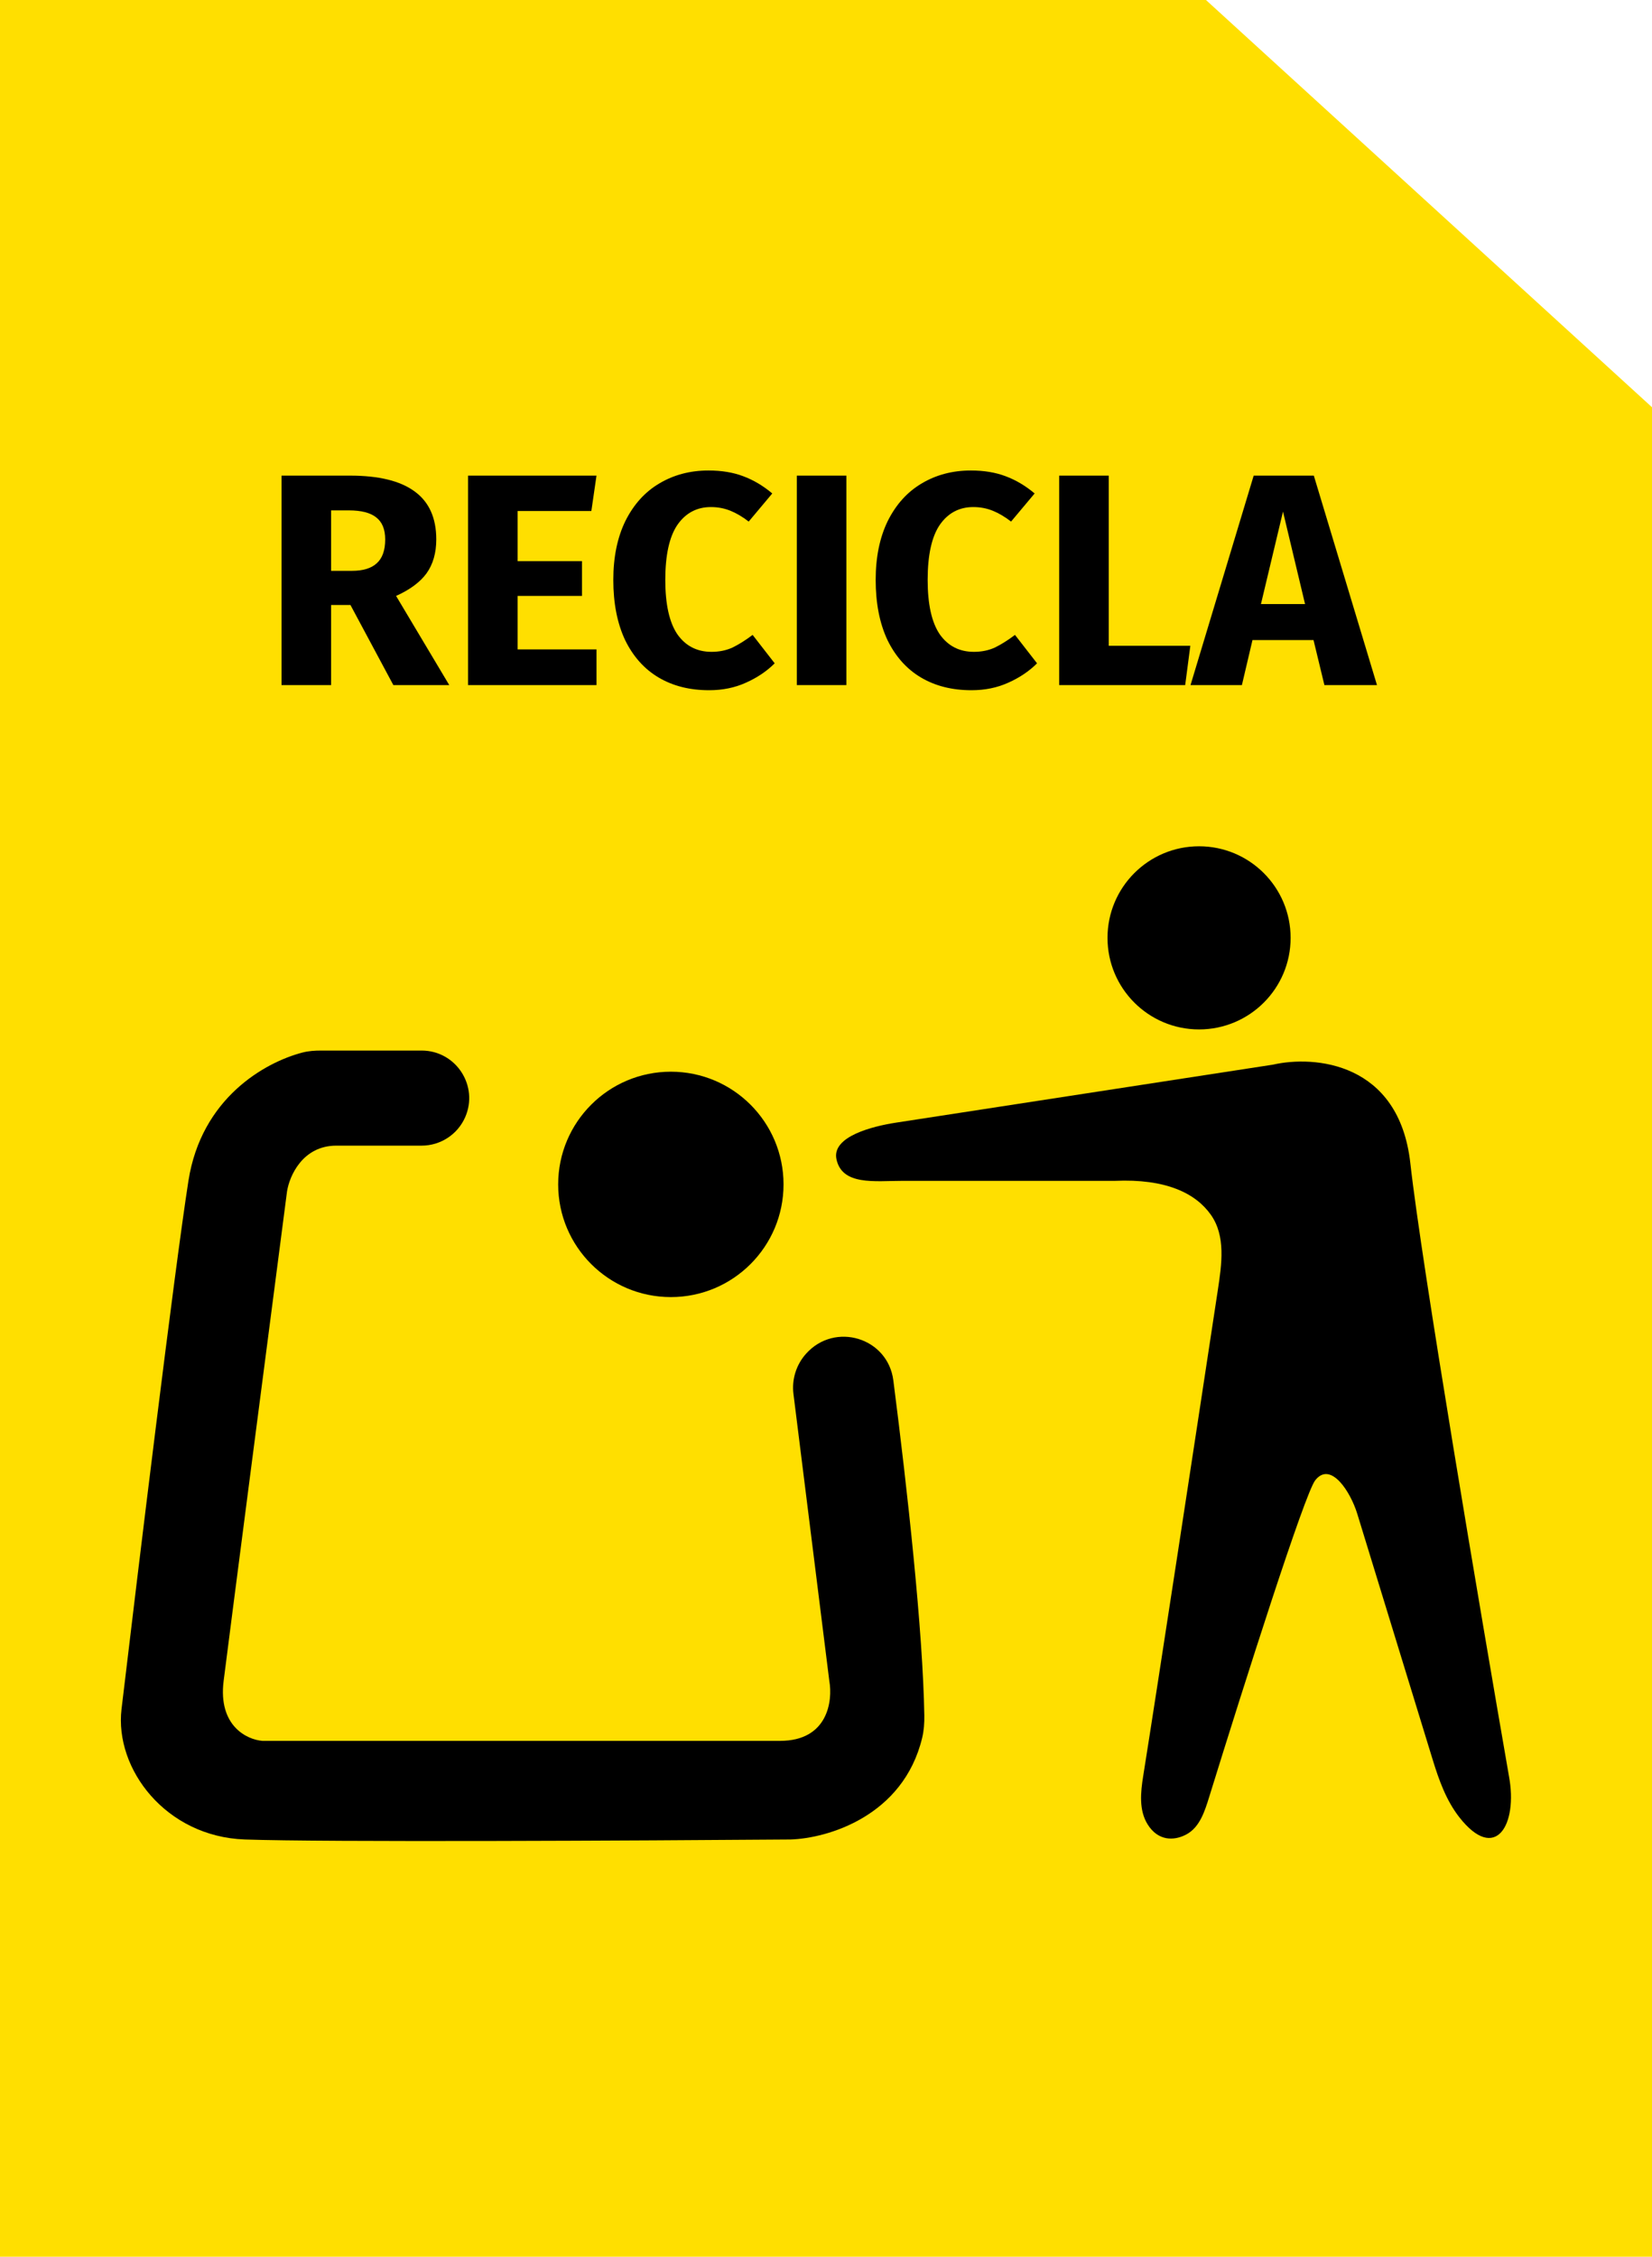
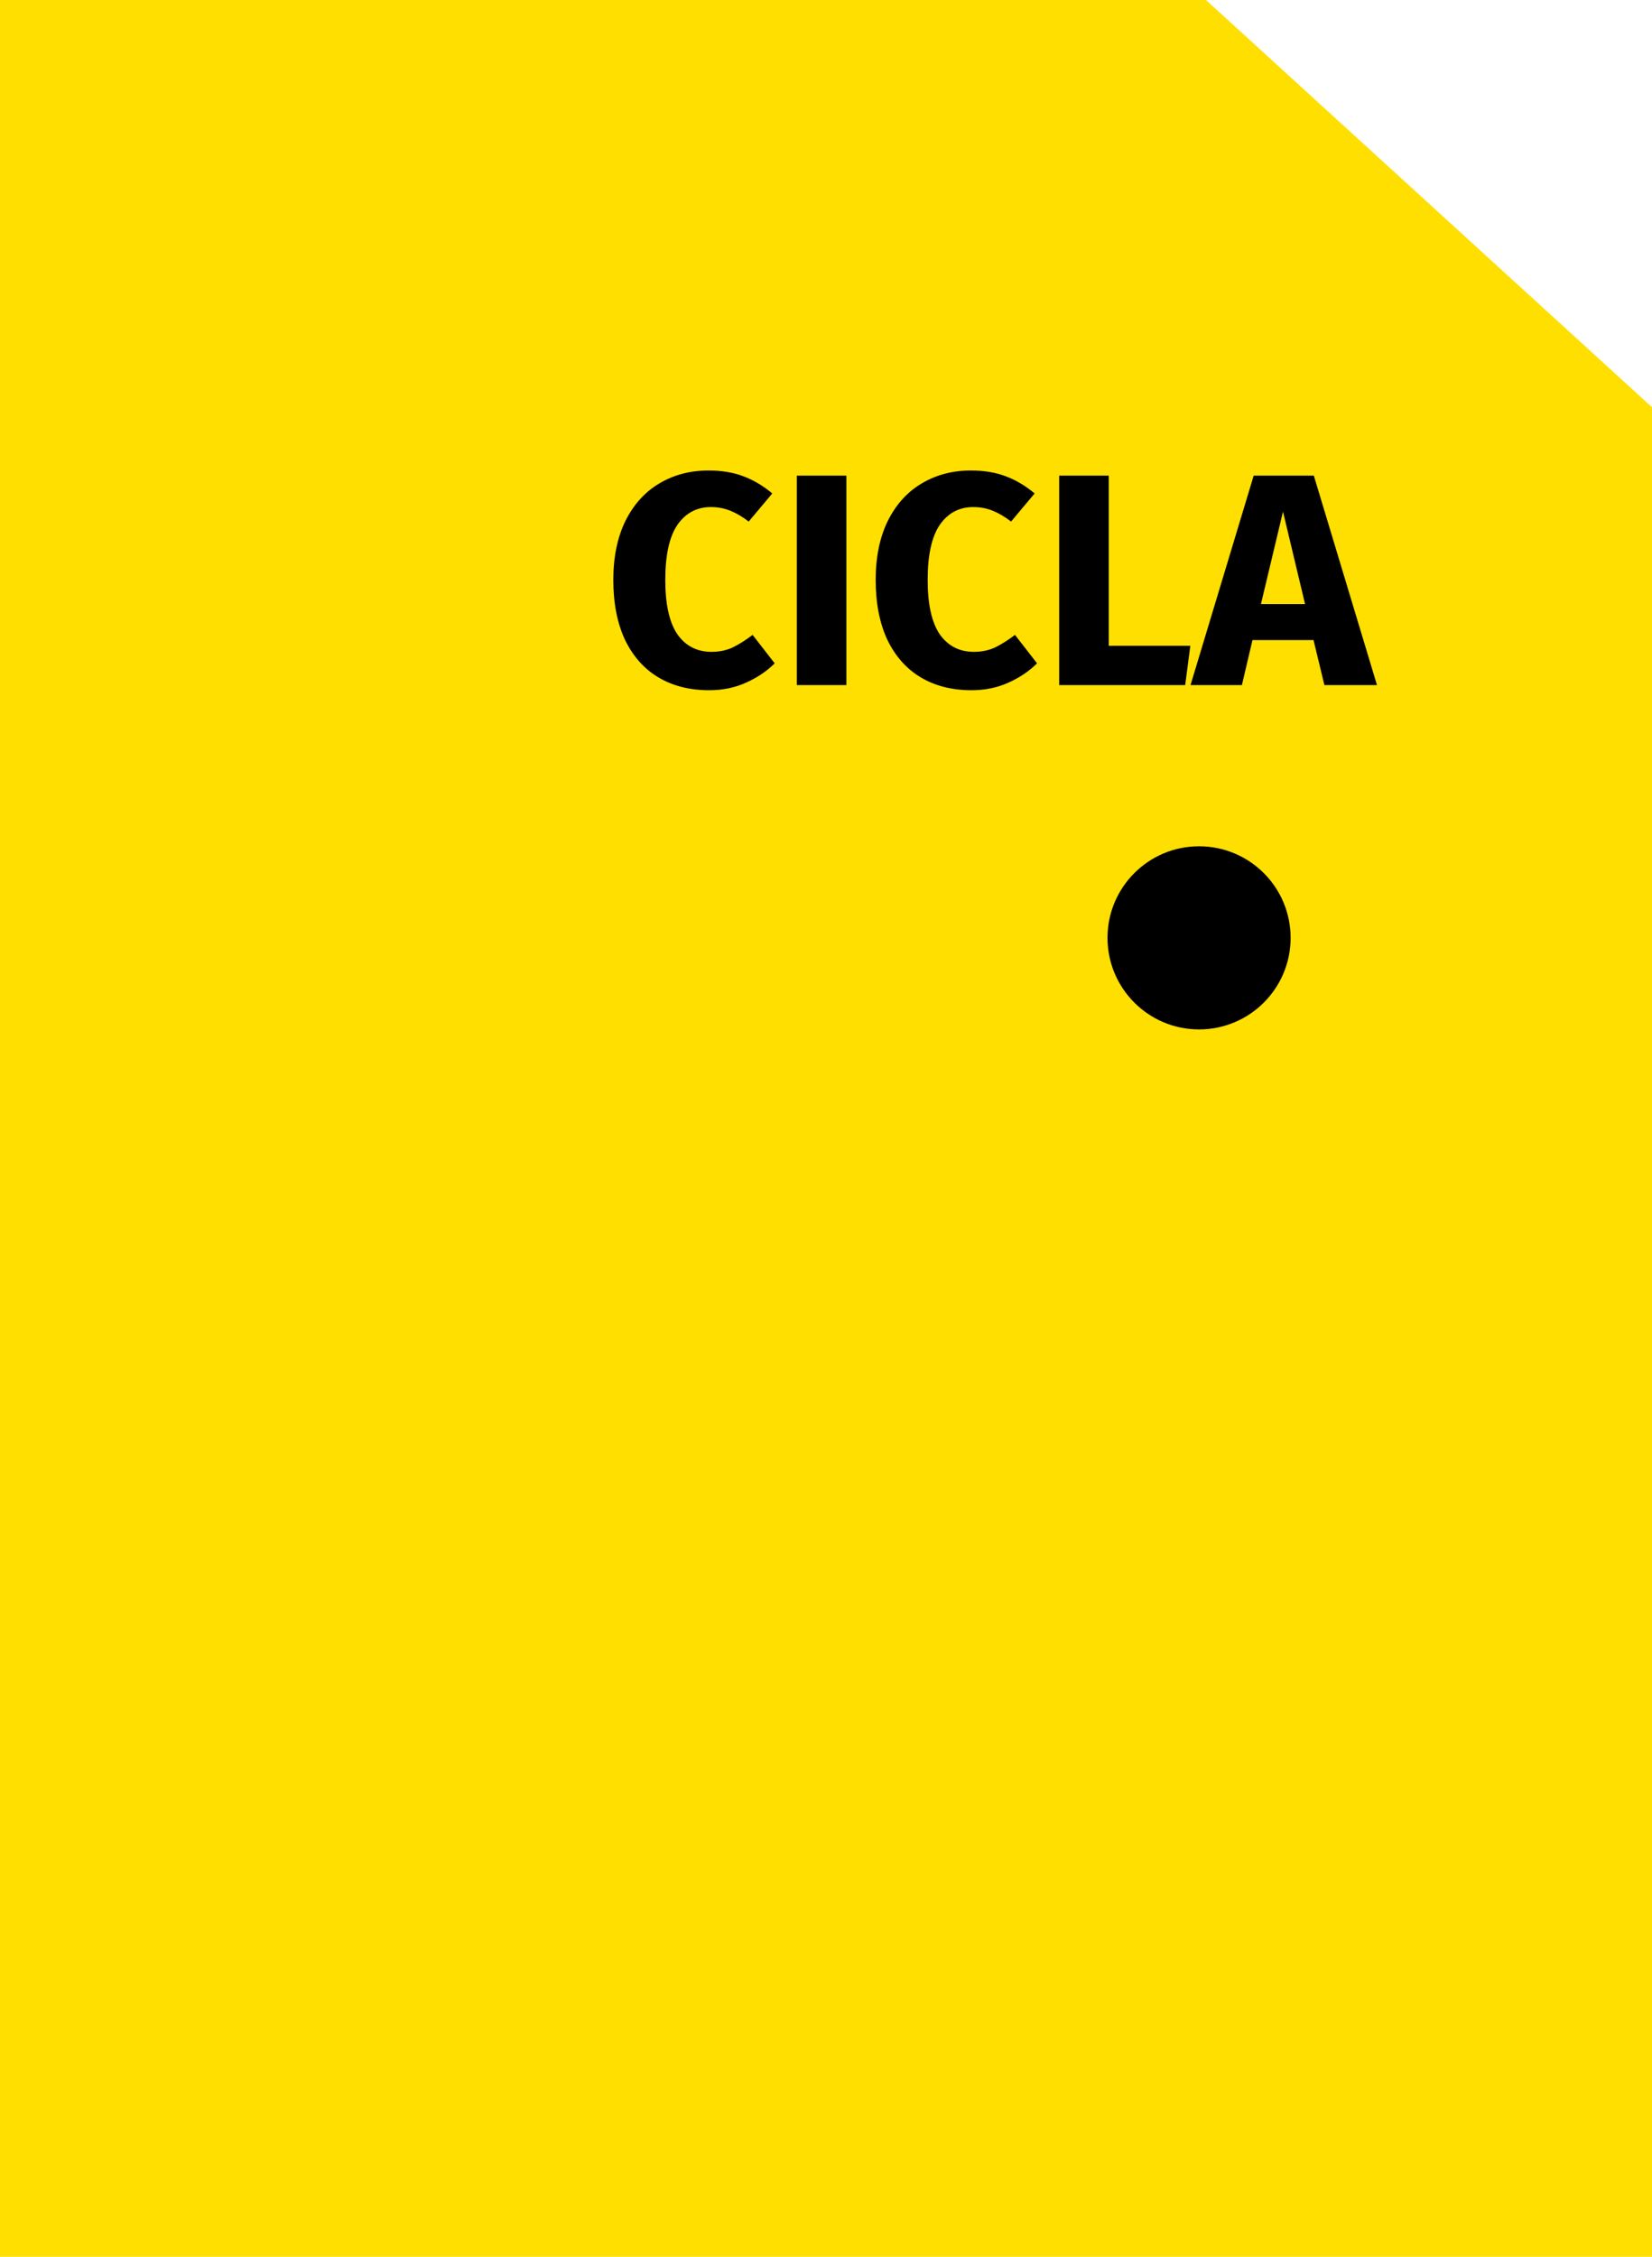
<svg xmlns="http://www.w3.org/2000/svg" width="82" height="112" viewBox="0 0 82 112" fill="none">
  <path d="M82 112H0V0H59.86L82 20.211V112Z" fill="#FFDF00" />
  <path d="M65.739 34L65.199 31.765H62.169L61.644 34H59.094L62.229 23.605H65.214L68.349 34H65.739ZM62.589 29.98H64.779L63.684 25.39L62.589 29.98Z" fill="black" />
  <path d="M55.034 23.605V32.05H59.084L58.829 34H52.574V23.605H55.034Z" fill="black" />
  <path d="M48.191 23.35C48.841 23.35 49.416 23.445 49.916 23.635C50.426 23.825 50.906 24.11 51.356 24.49L50.186 25.885C49.876 25.645 49.571 25.465 49.271 25.345C48.971 25.225 48.651 25.165 48.311 25.165C47.611 25.165 47.056 25.46 46.646 26.05C46.246 26.64 46.046 27.55 46.046 28.78C46.046 29.99 46.246 30.89 46.646 31.48C47.056 32.06 47.621 32.35 48.341 32.35C48.721 32.35 49.066 32.28 49.376 32.14C49.686 31.99 50.021 31.78 50.381 31.51L51.476 32.92C51.086 33.31 50.611 33.63 50.051 33.88C49.501 34.13 48.891 34.255 48.221 34.255C47.261 34.255 46.426 34.045 45.716 33.625C45.006 33.205 44.451 32.585 44.051 31.765C43.661 30.935 43.466 29.94 43.466 28.78C43.466 27.65 43.666 26.675 44.066 25.855C44.476 25.035 45.036 24.415 45.746 23.995C46.466 23.565 47.281 23.35 48.191 23.35Z" fill="black" />
  <path d="M42.011 23.605V34H39.551V23.605H42.011Z" fill="black" />
  <path d="M35.168 23.35C35.818 23.35 36.393 23.445 36.893 23.635C37.403 23.825 37.883 24.11 38.333 24.49L37.163 25.885C36.853 25.645 36.548 25.465 36.248 25.345C35.948 25.225 35.628 25.165 35.288 25.165C34.588 25.165 34.033 25.46 33.623 26.05C33.223 26.64 33.023 27.55 33.023 28.78C33.023 29.99 33.223 30.89 33.623 31.48C34.033 32.06 34.598 32.35 35.318 32.35C35.698 32.35 36.043 32.28 36.353 32.14C36.663 31.99 36.998 31.78 37.358 31.51L38.453 32.92C38.063 33.31 37.588 33.63 37.028 33.88C36.478 34.13 35.868 34.255 35.198 34.255C34.238 34.255 33.403 34.045 32.693 33.625C31.983 33.205 31.428 32.585 31.028 31.765C30.638 30.935 30.443 29.94 30.443 28.78C30.443 27.65 30.643 26.675 31.043 25.855C31.453 25.035 32.013 24.415 32.723 23.995C33.443 23.565 34.258 23.35 35.168 23.35Z" fill="black" />
-   <path d="M29.608 23.605L29.353 25.36H25.693V27.85H28.888V29.575H25.693V32.23H29.608V34H23.233V23.605H29.608Z" fill="black" />
-   <path d="M17.395 30.025H16.435V34H13.975V23.605H17.38C18.8 23.605 19.865 23.865 20.575 24.385C21.295 24.905 21.655 25.7 21.655 26.77C21.655 27.44 21.495 28 21.175 28.45C20.855 28.89 20.35 29.265 19.66 29.575L22.3 34H19.525L17.395 30.025ZM16.435 28.33H17.47C18.02 28.33 18.43 28.205 18.7 27.955C18.98 27.705 19.12 27.31 19.12 26.77C19.12 26.27 18.97 25.905 18.67 25.675C18.38 25.445 17.93 25.33 17.32 25.33H16.435V28.33Z" fill="black" />
-   <path d="M20.928 52.138C22.636 52.138 23.778 53.896 23.085 55.456C22.706 56.308 21.861 56.857 20.928 56.857H16.694C15.016 56.857 14.364 58.371 14.247 59.129C13.315 66.295 11.38 81.186 11.1 83.425C10.821 85.662 12.266 86.338 13.023 86.397H38.718C41.095 86.397 41.34 84.415 41.165 83.425L39.385 69.184C39.294 68.459 39.521 67.731 40.008 67.186C41.437 65.586 44.07 66.382 44.343 68.51C45.042 73.963 45.813 80.958 45.88 85.137C45.886 85.51 45.861 85.886 45.773 86.249C44.836 90.135 41.08 91.235 39.242 91.291C31.843 91.349 16.064 91.431 12.149 91.291C8.234 91.151 5.682 87.795 6.032 84.823C6.848 77.948 8.654 63.081 9.353 58.605C9.997 54.488 13.156 52.718 15.018 52.235C15.317 52.158 15.626 52.138 15.934 52.138H20.928Z" fill="black" />
-   <path d="M63.188 52.837C65.227 52.371 69.445 52.698 70.005 57.731C70.564 62.766 73.501 80.104 74.899 88.144C75.354 90.572 74.228 92.473 72.437 90.189C71.783 89.354 71.421 88.332 71.11 87.318L67.37 75.127C67.034 74.034 66.081 72.554 65.327 73.413C65.313 73.429 65.299 73.445 65.286 73.462C64.763 74.115 61.757 83.573 60.034 89.136L60.026 89.162C59.8 89.892 59.553 90.687 58.881 91.044C58.262 91.372 57.472 91.367 56.958 90.531C56.529 89.833 56.615 88.957 56.744 88.147C57.477 83.552 59.33 71.396 60.451 64.012C60.644 62.739 60.847 61.346 60.107 60.293C59.354 59.223 57.88 58.489 55.323 58.605H44.771C43.425 58.605 41.8 58.846 41.519 57.53C41.278 56.399 43.323 55.893 44.467 55.717L63.188 52.837Z" fill="black" />
-   <path d="M33.3 53.187C36.388 53.187 38.892 55.691 38.892 58.78C38.892 61.869 36.388 64.373 33.3 64.373C30.211 64.373 27.706 61.869 27.706 58.78C27.706 55.691 30.21 53.187 33.3 53.187Z" fill="black" />
  <path d="M59.517 42C62.027 42 64.062 44.035 64.062 46.545C64.062 49.055 62.027 51.089 59.517 51.089C57.008 51.089 54.974 49.054 54.973 46.545C54.973 44.035 57.008 42 59.517 42Z" fill="black" />
</svg>